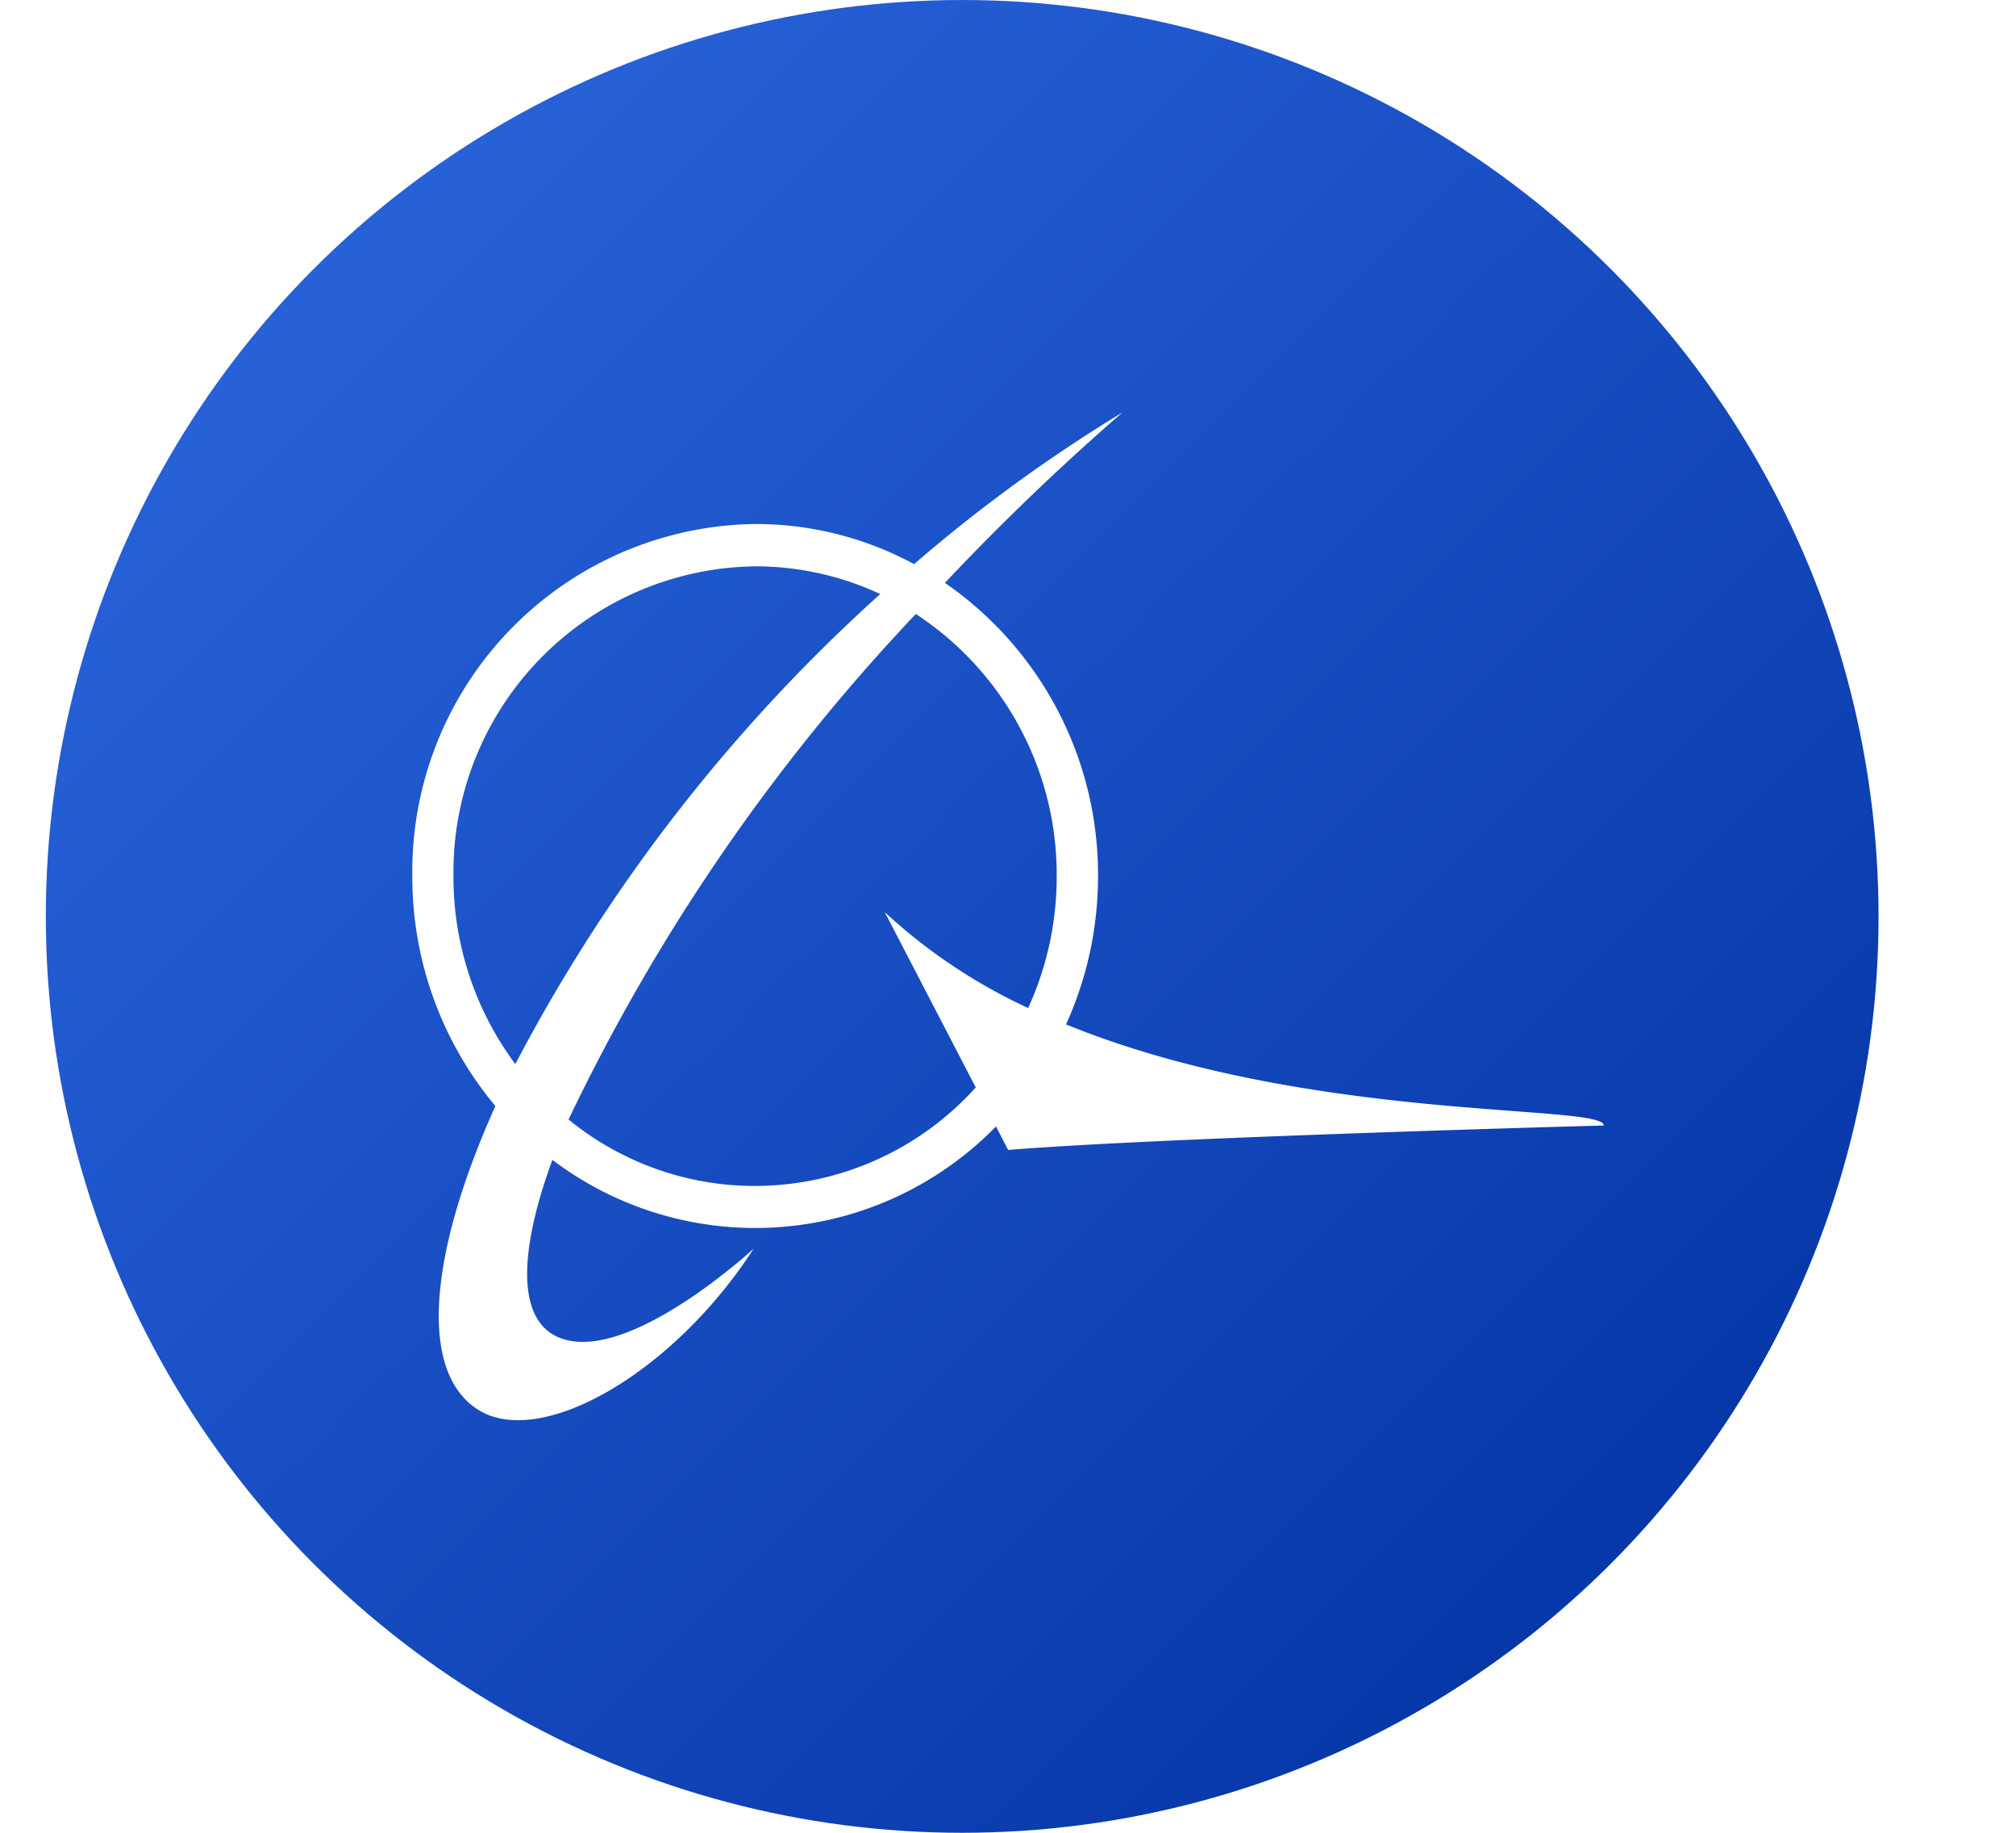
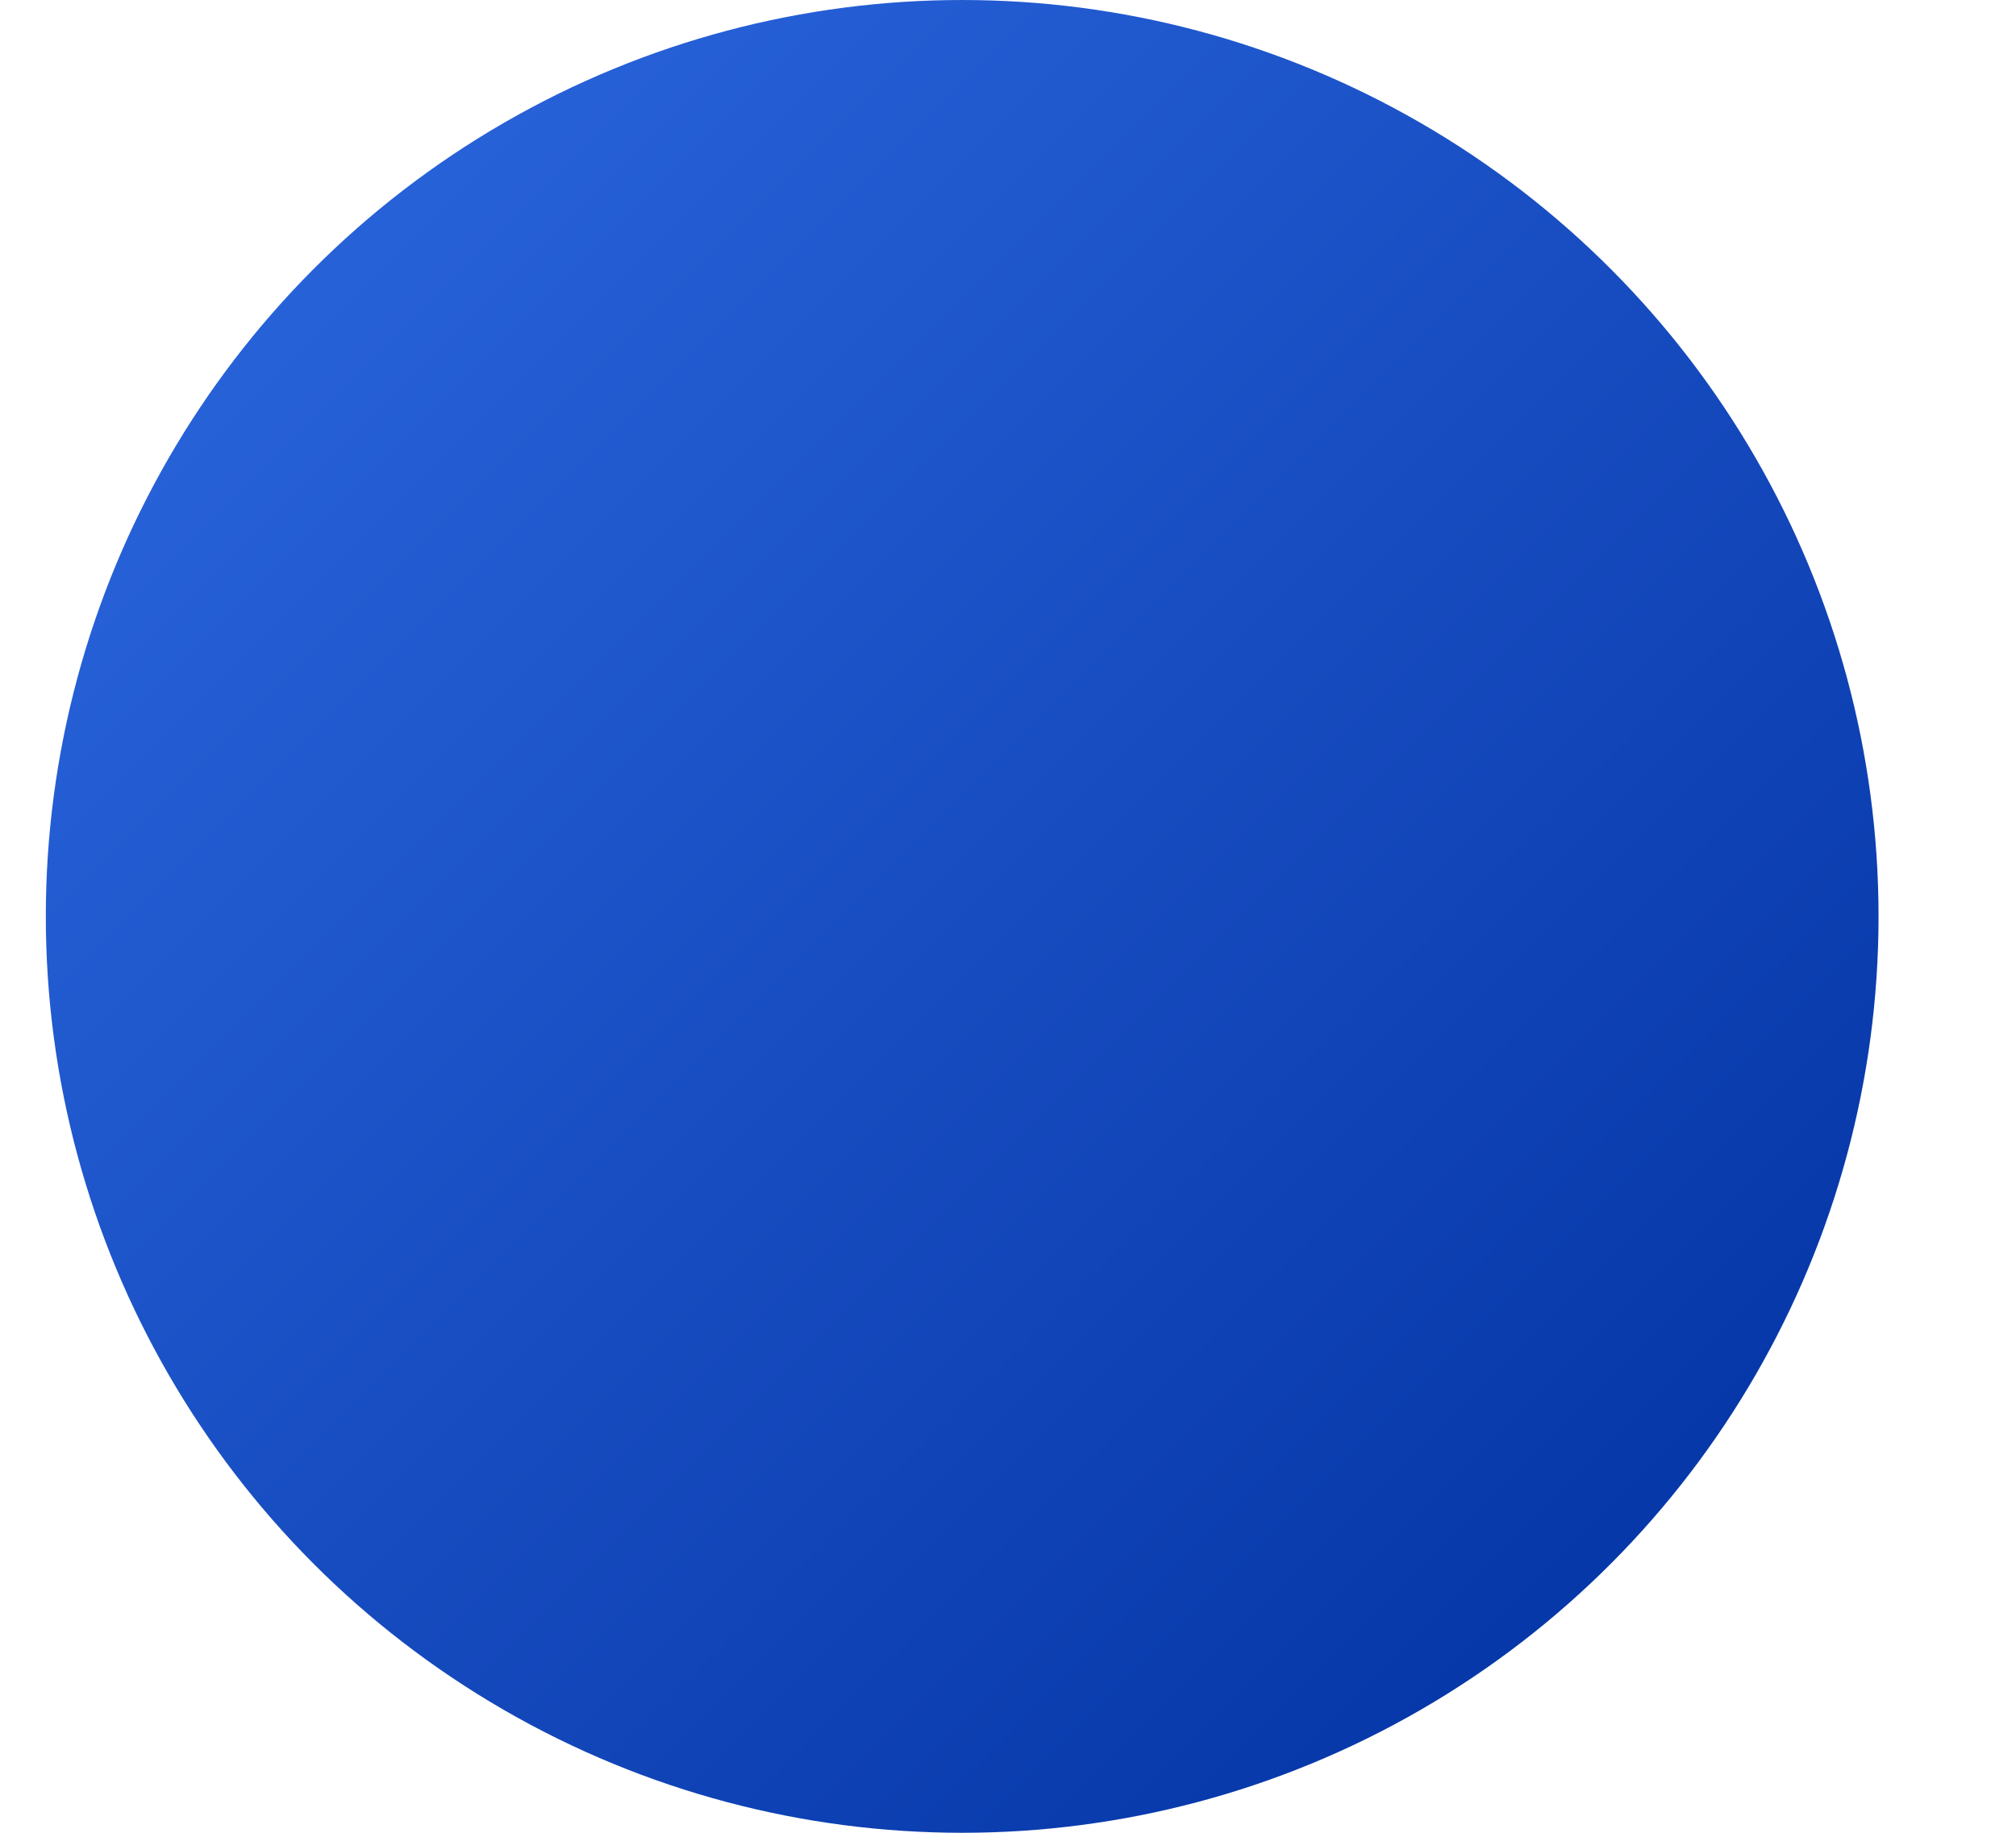
<svg xmlns="http://www.w3.org/2000/svg" width="44" height="40" viewBox="0 0 44 40">
  <defs>
    <linearGradient id="a" x2="1" y2="1" gradientUnits="objectBoundingBox">
      <stop offset="0" stop-color="#2e6ae2" />
      <stop offset="1" stop-color="#002f9f" />
    </linearGradient>
    <filter id="b" x="0" y="0" width="44" height="40" filterUnits="userSpaceOnUse">
      <feOffset />
      <feGaussianBlur stdDeviation="3" result="blur" />
      <feFlood flood-opacity=".251" />
      <feComposite operator="in" in2="blur" />
      <feComposite in="SourceGraphic" />
    </filter>
  </defs>
  <g transform="translate(-28 -139)">
    <circle data-name="Ellipse 227" cx="20" cy="20" r="20" transform="translate(29 139)" fill="url(#a)" />
-     <path data-name="Path 2017" d="M15.425 14.363a7.837 7.837 0 0 0 .7-3.242 7.737 7.737 0 0 0-3.342-6.4A53.703 53.703 0 0 1 16.66 1a33.7 33.7 0 0 0-4.55 3.312 7.267 7.267 0 0 0-3.47-.876 7.584 7.584 0 0 0-7.481 7.685 7.79 7.79 0 0 0 1.813 5.018c-1.431 3.18-1.683 5.74-.42 6.6 1.352.927 4.293-.753 6.057-3.488 0 0-2.73 2.529-4.227 1.949-.925-.359-.927-1.807-.166-3.886a7.337 7.337 0 0 0 9.682-.73l.265.514c3.261-.271 13-.534 13-.534 0-.484-6.445-.046-11.734-2.206M2.057 11.121A6.673 6.673 0 0 1 8.64 4.36a6.445 6.445 0 0 1 2.732.605 36.75 36.75 0 0 0-7.965 10.259 6.848 6.848 0 0 1-1.35-4.1m6.583 6.76a6.432 6.432 0 0 1-4.071-1.451A42.944 42.944 0 0 1 12.148 5.4a6.8 6.8 0 0 1 3.075 5.722A6.9 6.9 0 0 1 14.6 14a12.009 12.009 0 0 1-3.13-2.093l1.986 3.826a6.491 6.491 0 0 1-4.814 2.15" transform="translate(35.84 147)" fill="#fff" filter="url(#b)" />
  </g>
</svg>